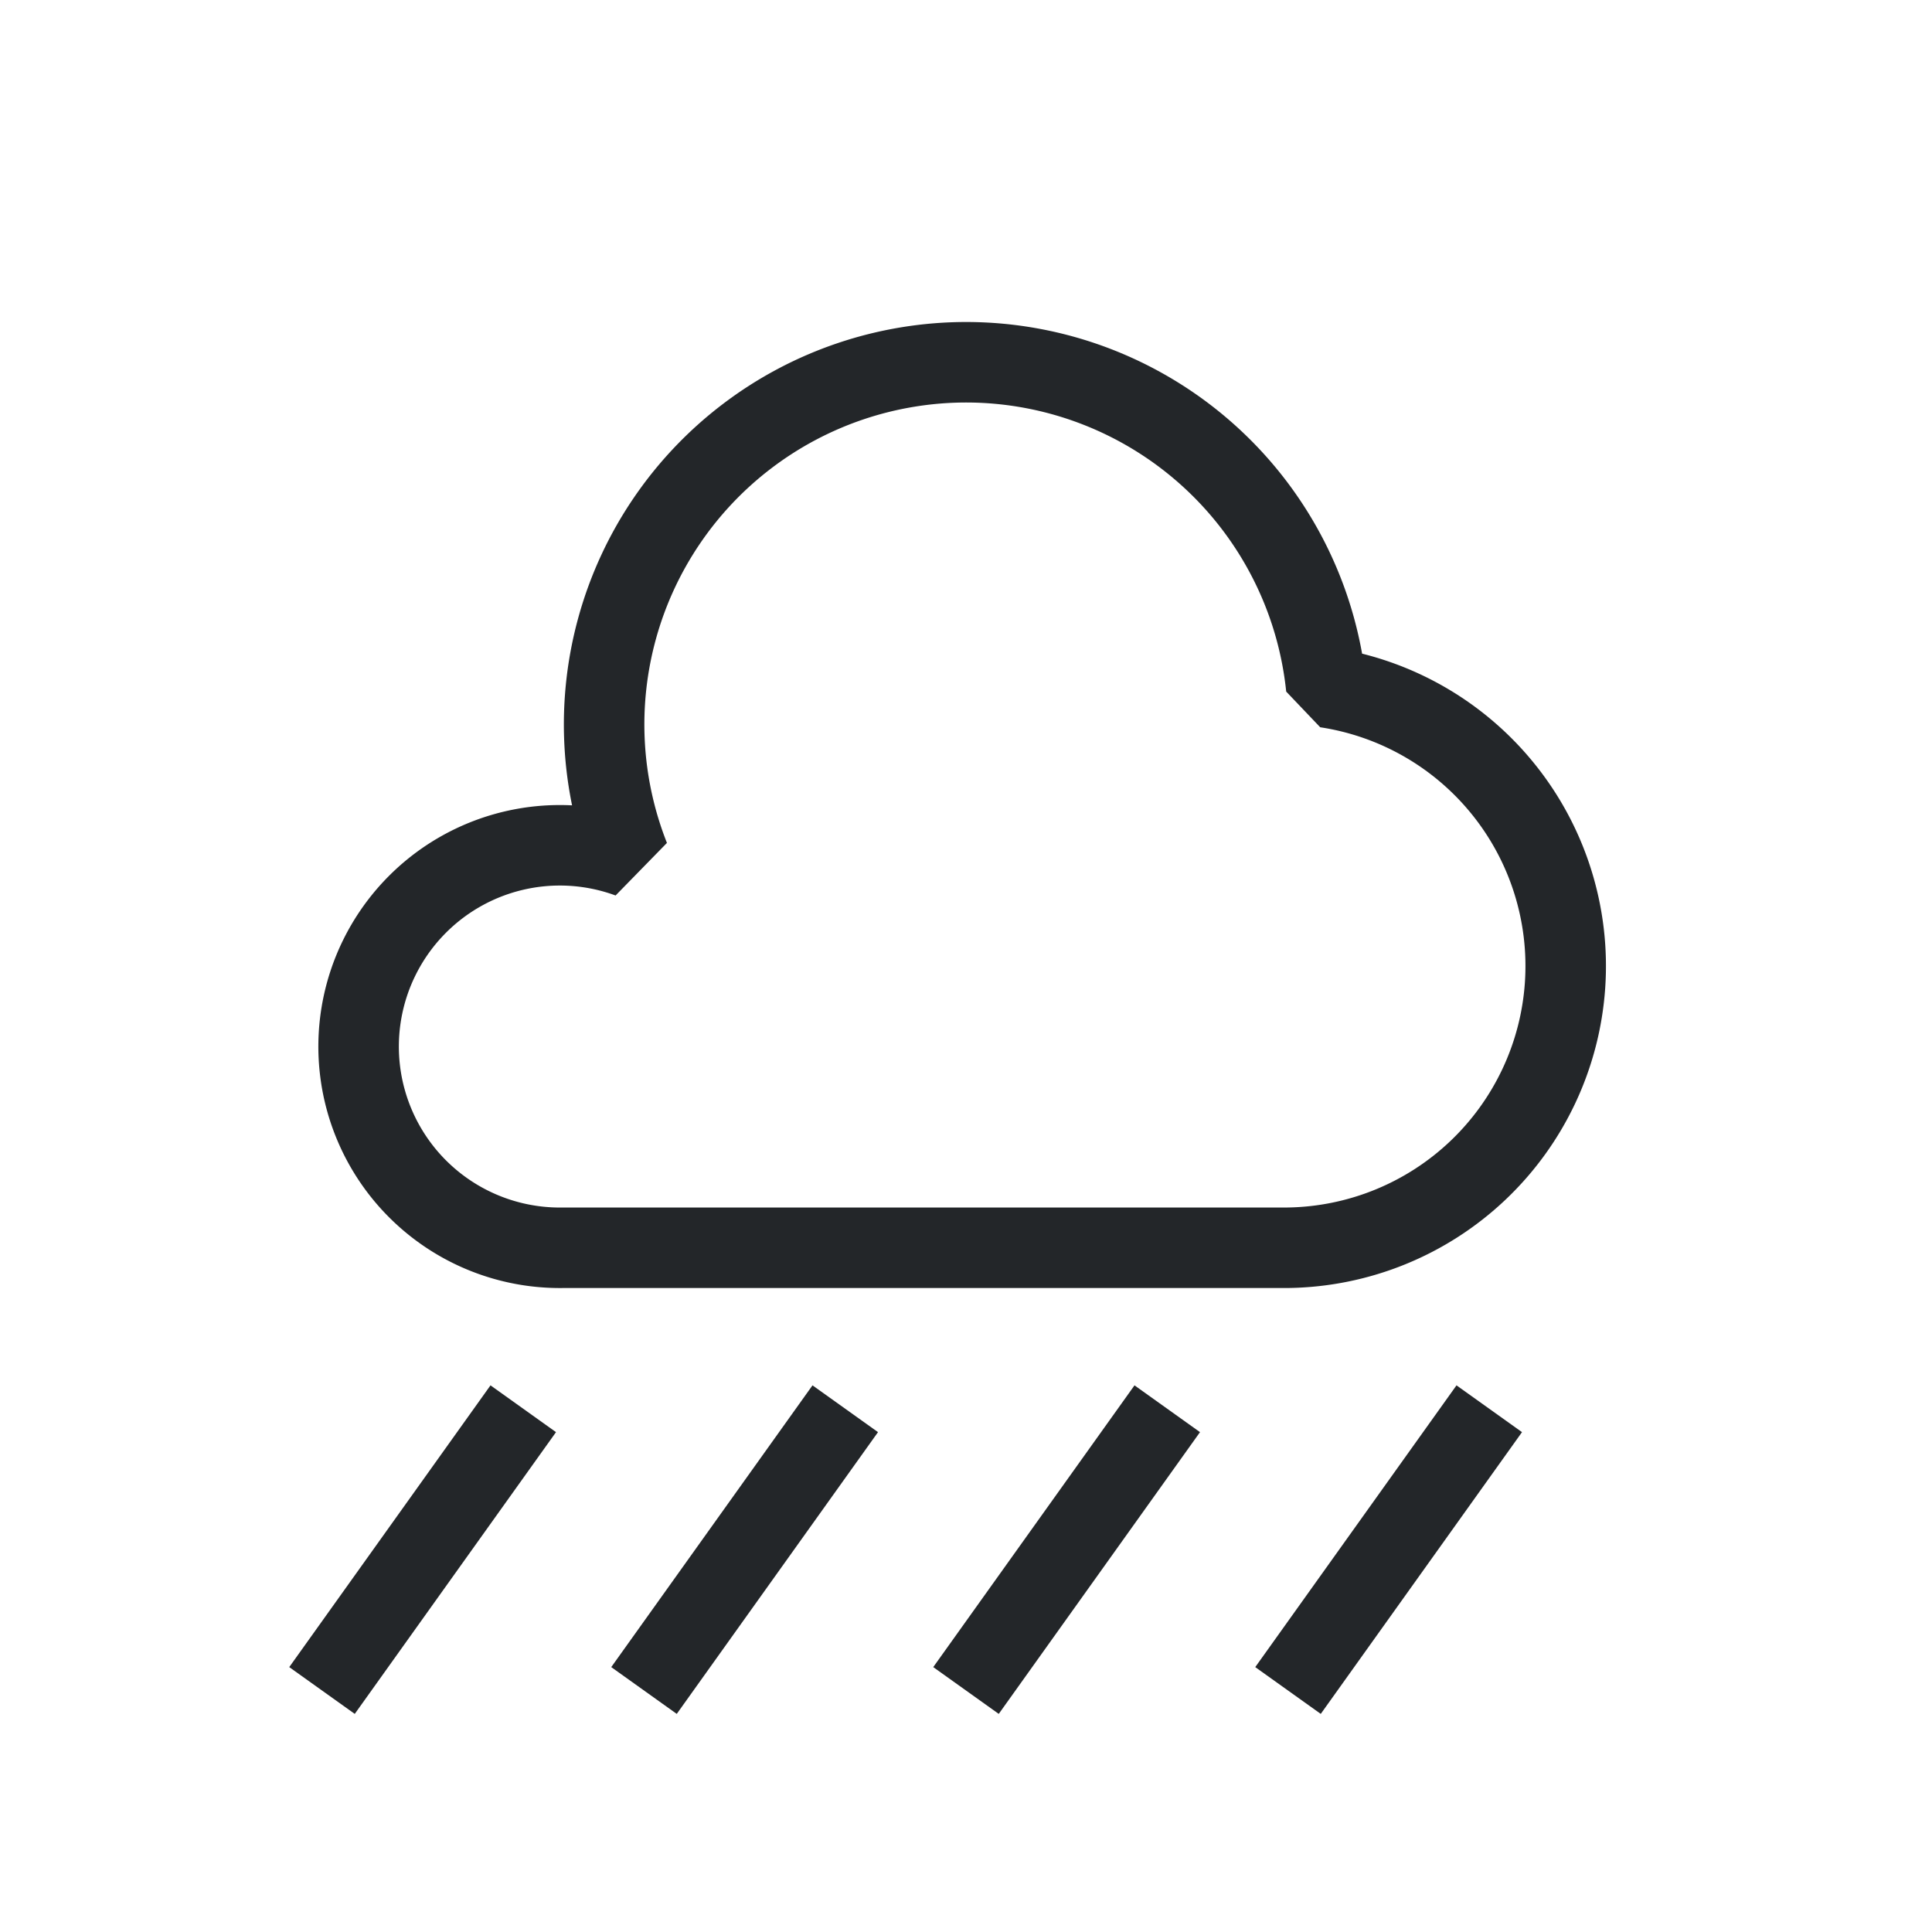
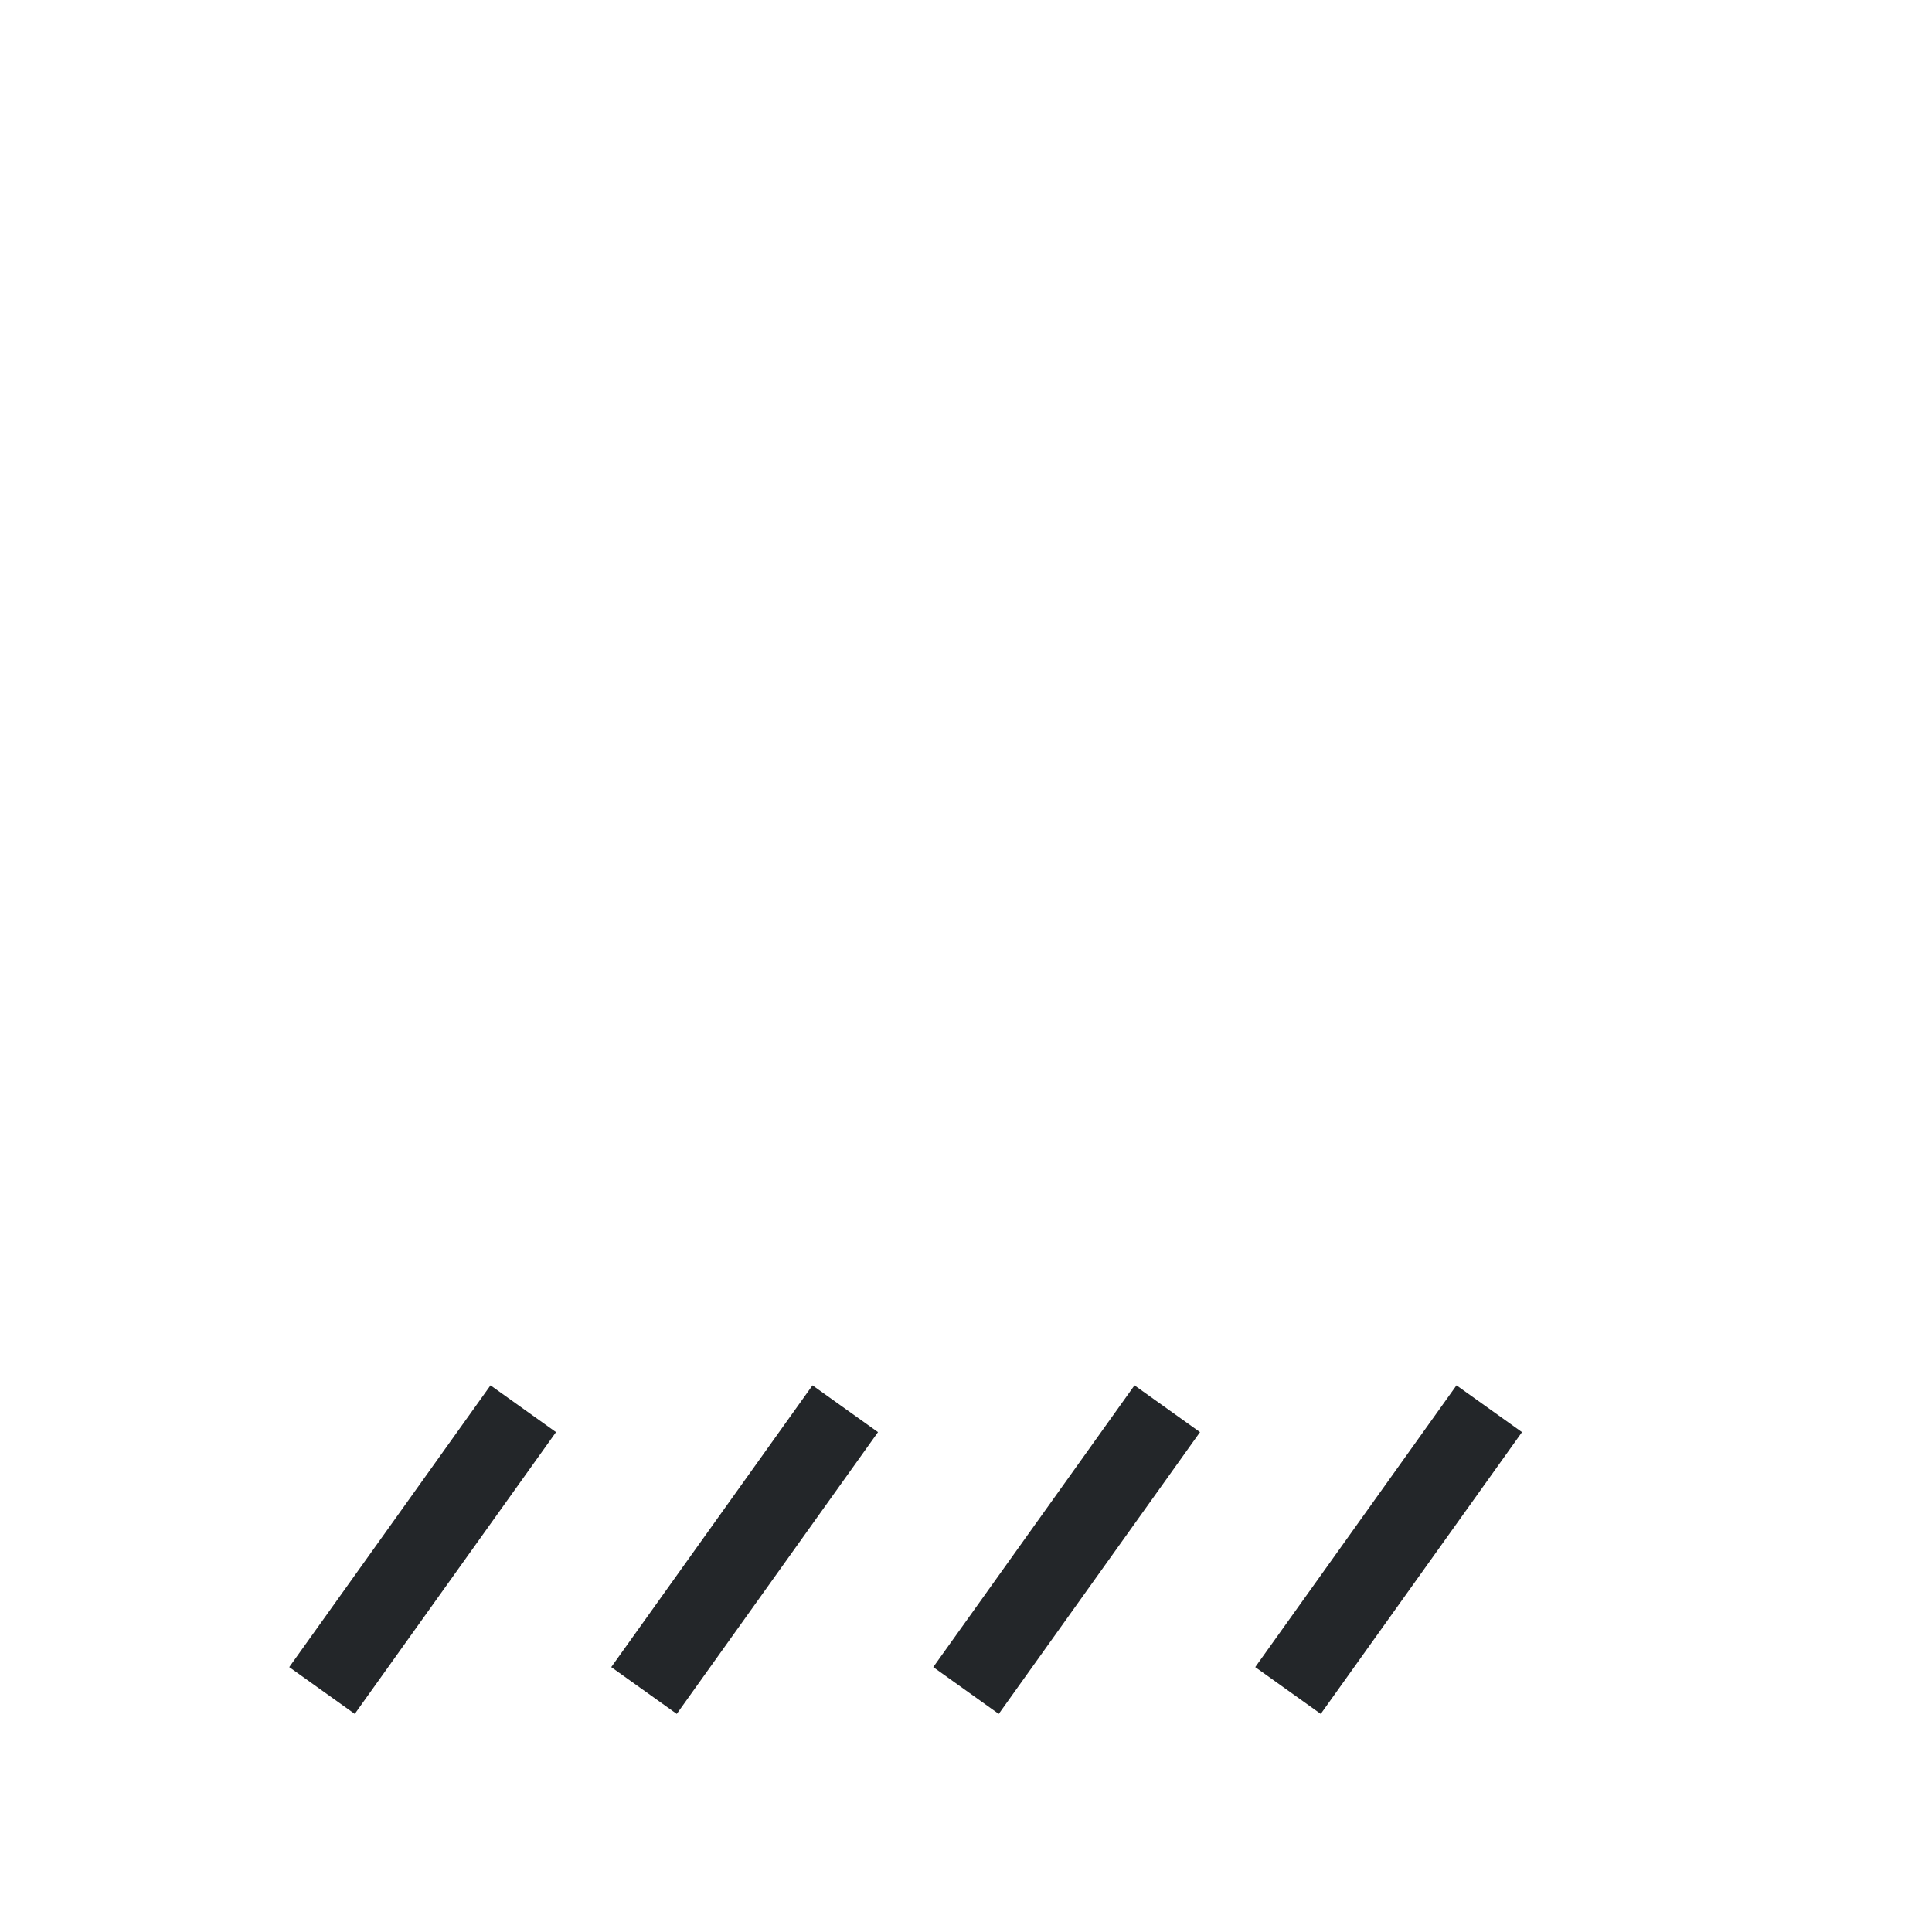
<svg xmlns="http://www.w3.org/2000/svg" width="48" height="48">
  <style id="current-color-scheme" type="text/css">.ColorScheme-Text {
    color:#232629;
  }</style>
  <g id="weather-showers-symbolic" class="ColorScheme-Text" stroke="currentColor" stroke-linejoin="bevel">
-     <path id="cloud" d="m27 31 h 5 a 7 7 0 0 0 0.95 -13.92 a 9 9 0 0 0 -8.95-8.08 a 9 9 0 0 0 -8.36 12.31 a 5 5 0 1 0 -1.63 9.69h2 z" fill="none" stroke="currentColor" stroke-width="2" />
    <path id="rainwss" d="m8 42 5-7" stroke="currentColor" stroke-width="2" />
    <use transform="translate(8)" href="#rainwss" />
    <use transform="translate(16)" href="#rainwss" />
    <use transform="translate(24)" href="#rainwss" />
-     <rect width="48" height="48" fill="none" stroke="none" />
  </g>
</svg>